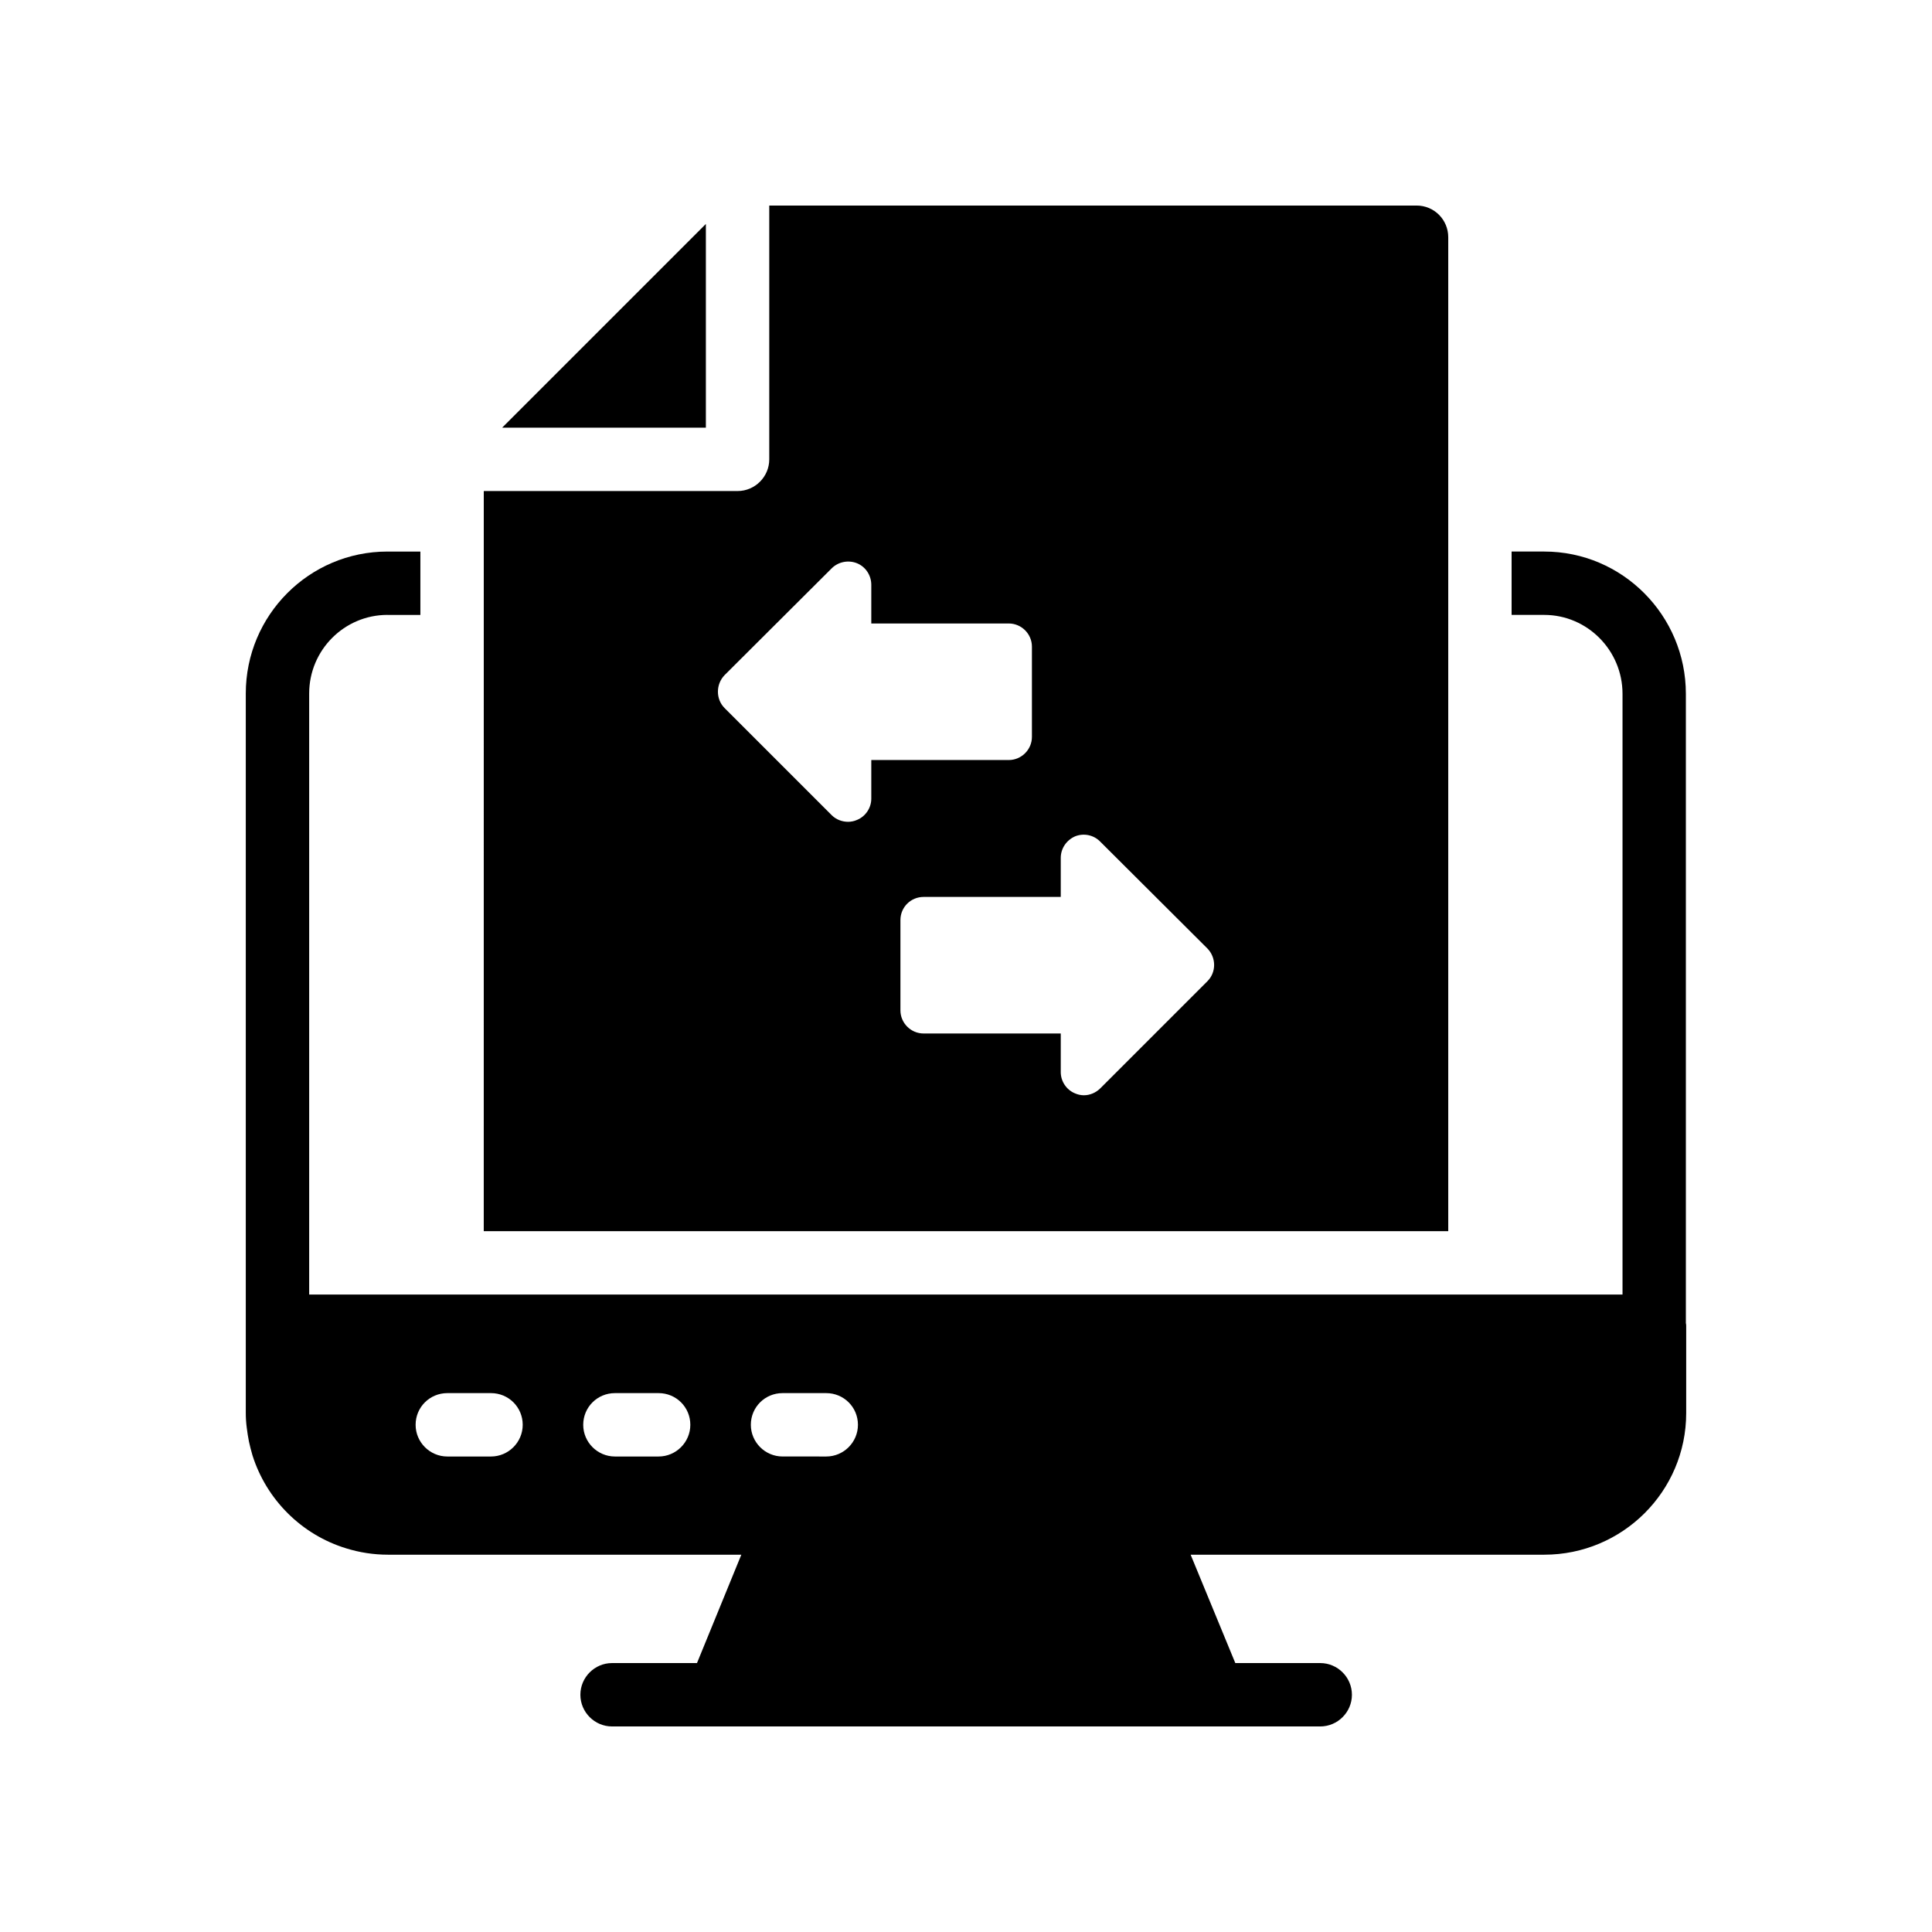
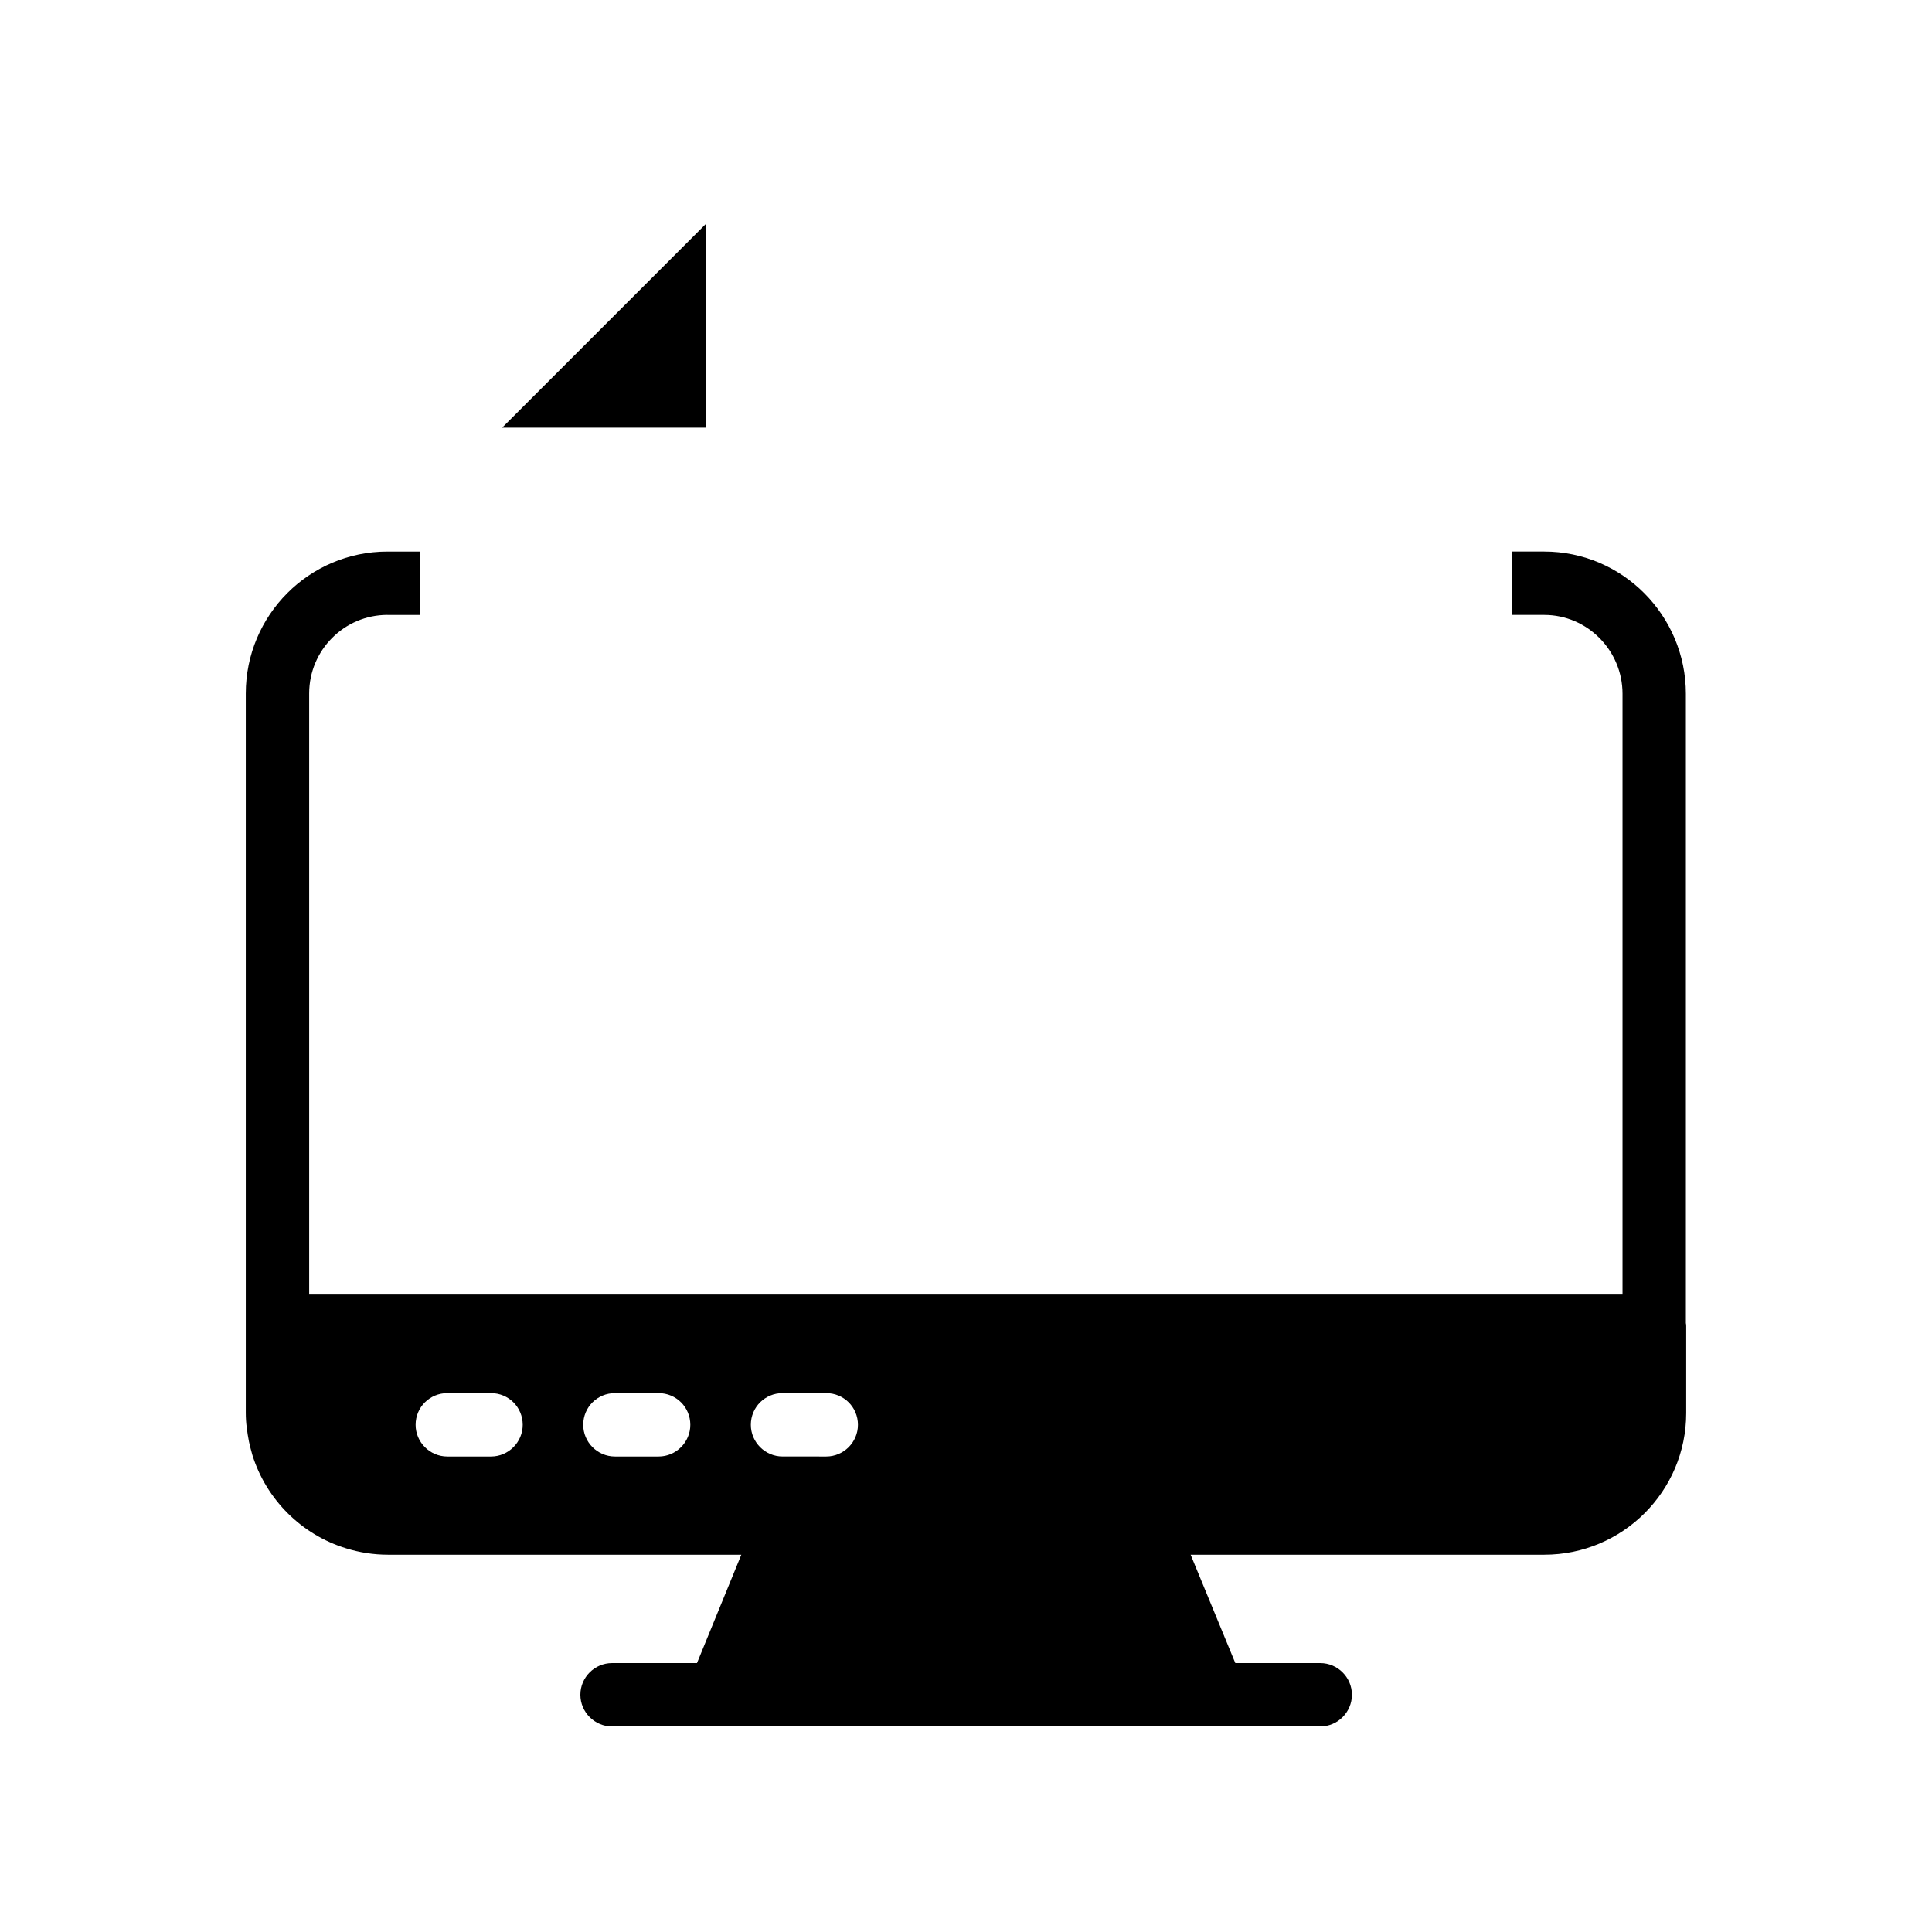
<svg xmlns="http://www.w3.org/2000/svg" fill="#000000" width="800px" height="800px" version="1.1" viewBox="144 144 512 512">
  <g>
    <path d="m246.67 306.96h8.734v-16.793h-8.734c-20.742 0-37.535 16.879-37.535 37.617v190.61c0 1.344 0.086 2.688 0.254 3.945 0.168 1.258 0.336 2.519 0.586 3.695 0.25 1.176 0.586 2.434 0.922 3.609 3.695 11.754 13.016 21.074 24.855 24.688 3.527 1.09 7.223 1.68 11.082 1.68h93.625l-11.75 28.719h-22.504c-4.617 0-8.398 3.777-8.398 8.398 0 4.617 3.777 8.398 8.398 8.398h187.67c4.617 0 8.398-3.777 8.398-8.398 0-4.617-3.777-8.398-8.398-8.398h-22.504l-11.84-28.719h93.711c20.742 0 37.617-16.793 37.617-37.535v-23.008c0-0.254 0-0.586-0.086-0.84v-166.76c0-20.738-16.793-37.703-37.535-37.703h-8.648v16.793h8.652c11.422 0 20.742 9.406 20.742 20.906v159.2l-348.05 0.004v-159.29c0-11.504 9.32-20.824 20.738-20.824zm104.71 206.23h11.586c4.617 0 8.398 3.695 8.398 8.398 0 4.617-3.777 8.398-8.398 8.398l-11.586-0.004c-4.617 0-8.398-3.777-8.398-8.398 0-4.699 3.777-8.395 8.398-8.395zm-44.422 0h11.586c4.617 0 8.398 3.695 8.398 8.398 0 4.617-3.777 8.398-8.398 8.398h-11.586c-4.617 0-8.398-3.777-8.398-8.398 0.004-4.703 3.781-8.398 8.398-8.398zm-44.418 0h11.586c4.617 0 8.398 3.695 8.398 8.398 0 4.617-3.777 8.398-8.398 8.398h-11.586c-4.617 0-8.398-3.777-8.398-8.398 0-4.703 3.781-8.398 8.398-8.398z" />
-     <path d="m272.2 470.28h255.6v-263.41c0-4.617-3.695-8.398-8.398-8.398l-171.54 0.004v67.258c0 4.617-3.777 8.398-8.398 8.398h-67.258zm152.91-98.918c0-2.519 1.512-4.703 3.777-5.711 2.266-0.922 4.953-0.418 6.719 1.426l28.383 28.297c2.352 2.434 2.352 6.297 0 8.648l-28.383 28.383c-1.176 1.18-2.769 1.852-4.367 1.852-0.758 0-1.594-0.168-2.352-0.504-2.266-0.922-3.777-3.191-3.777-5.625v-10.242h-36.359c-3.359 0-6.129-2.769-6.129-6.129v-23.93c0-3.441 2.769-6.129 6.129-6.129h36.359zm-89.09-48.449 28.383-28.297c1.762-1.762 4.449-2.266 6.719-1.344 2.266 0.922 3.777 3.191 3.777 5.711v10.246h36.441c3.359 0 6.129 2.769 6.129 6.129v23.93c0 3.359-2.773 6.129-6.129 6.129h-36.441v10.242c0 2.434-1.512 4.703-3.777 5.625-0.754 0.336-1.594 0.504-2.352 0.504-1.594 0-3.191-0.586-4.367-1.762l-28.383-28.383c-2.352-2.348-2.352-6.293 0-8.73z" />
    <path d="m277.07 257.34h53.992v-53.992z" />
  </g>
</svg>